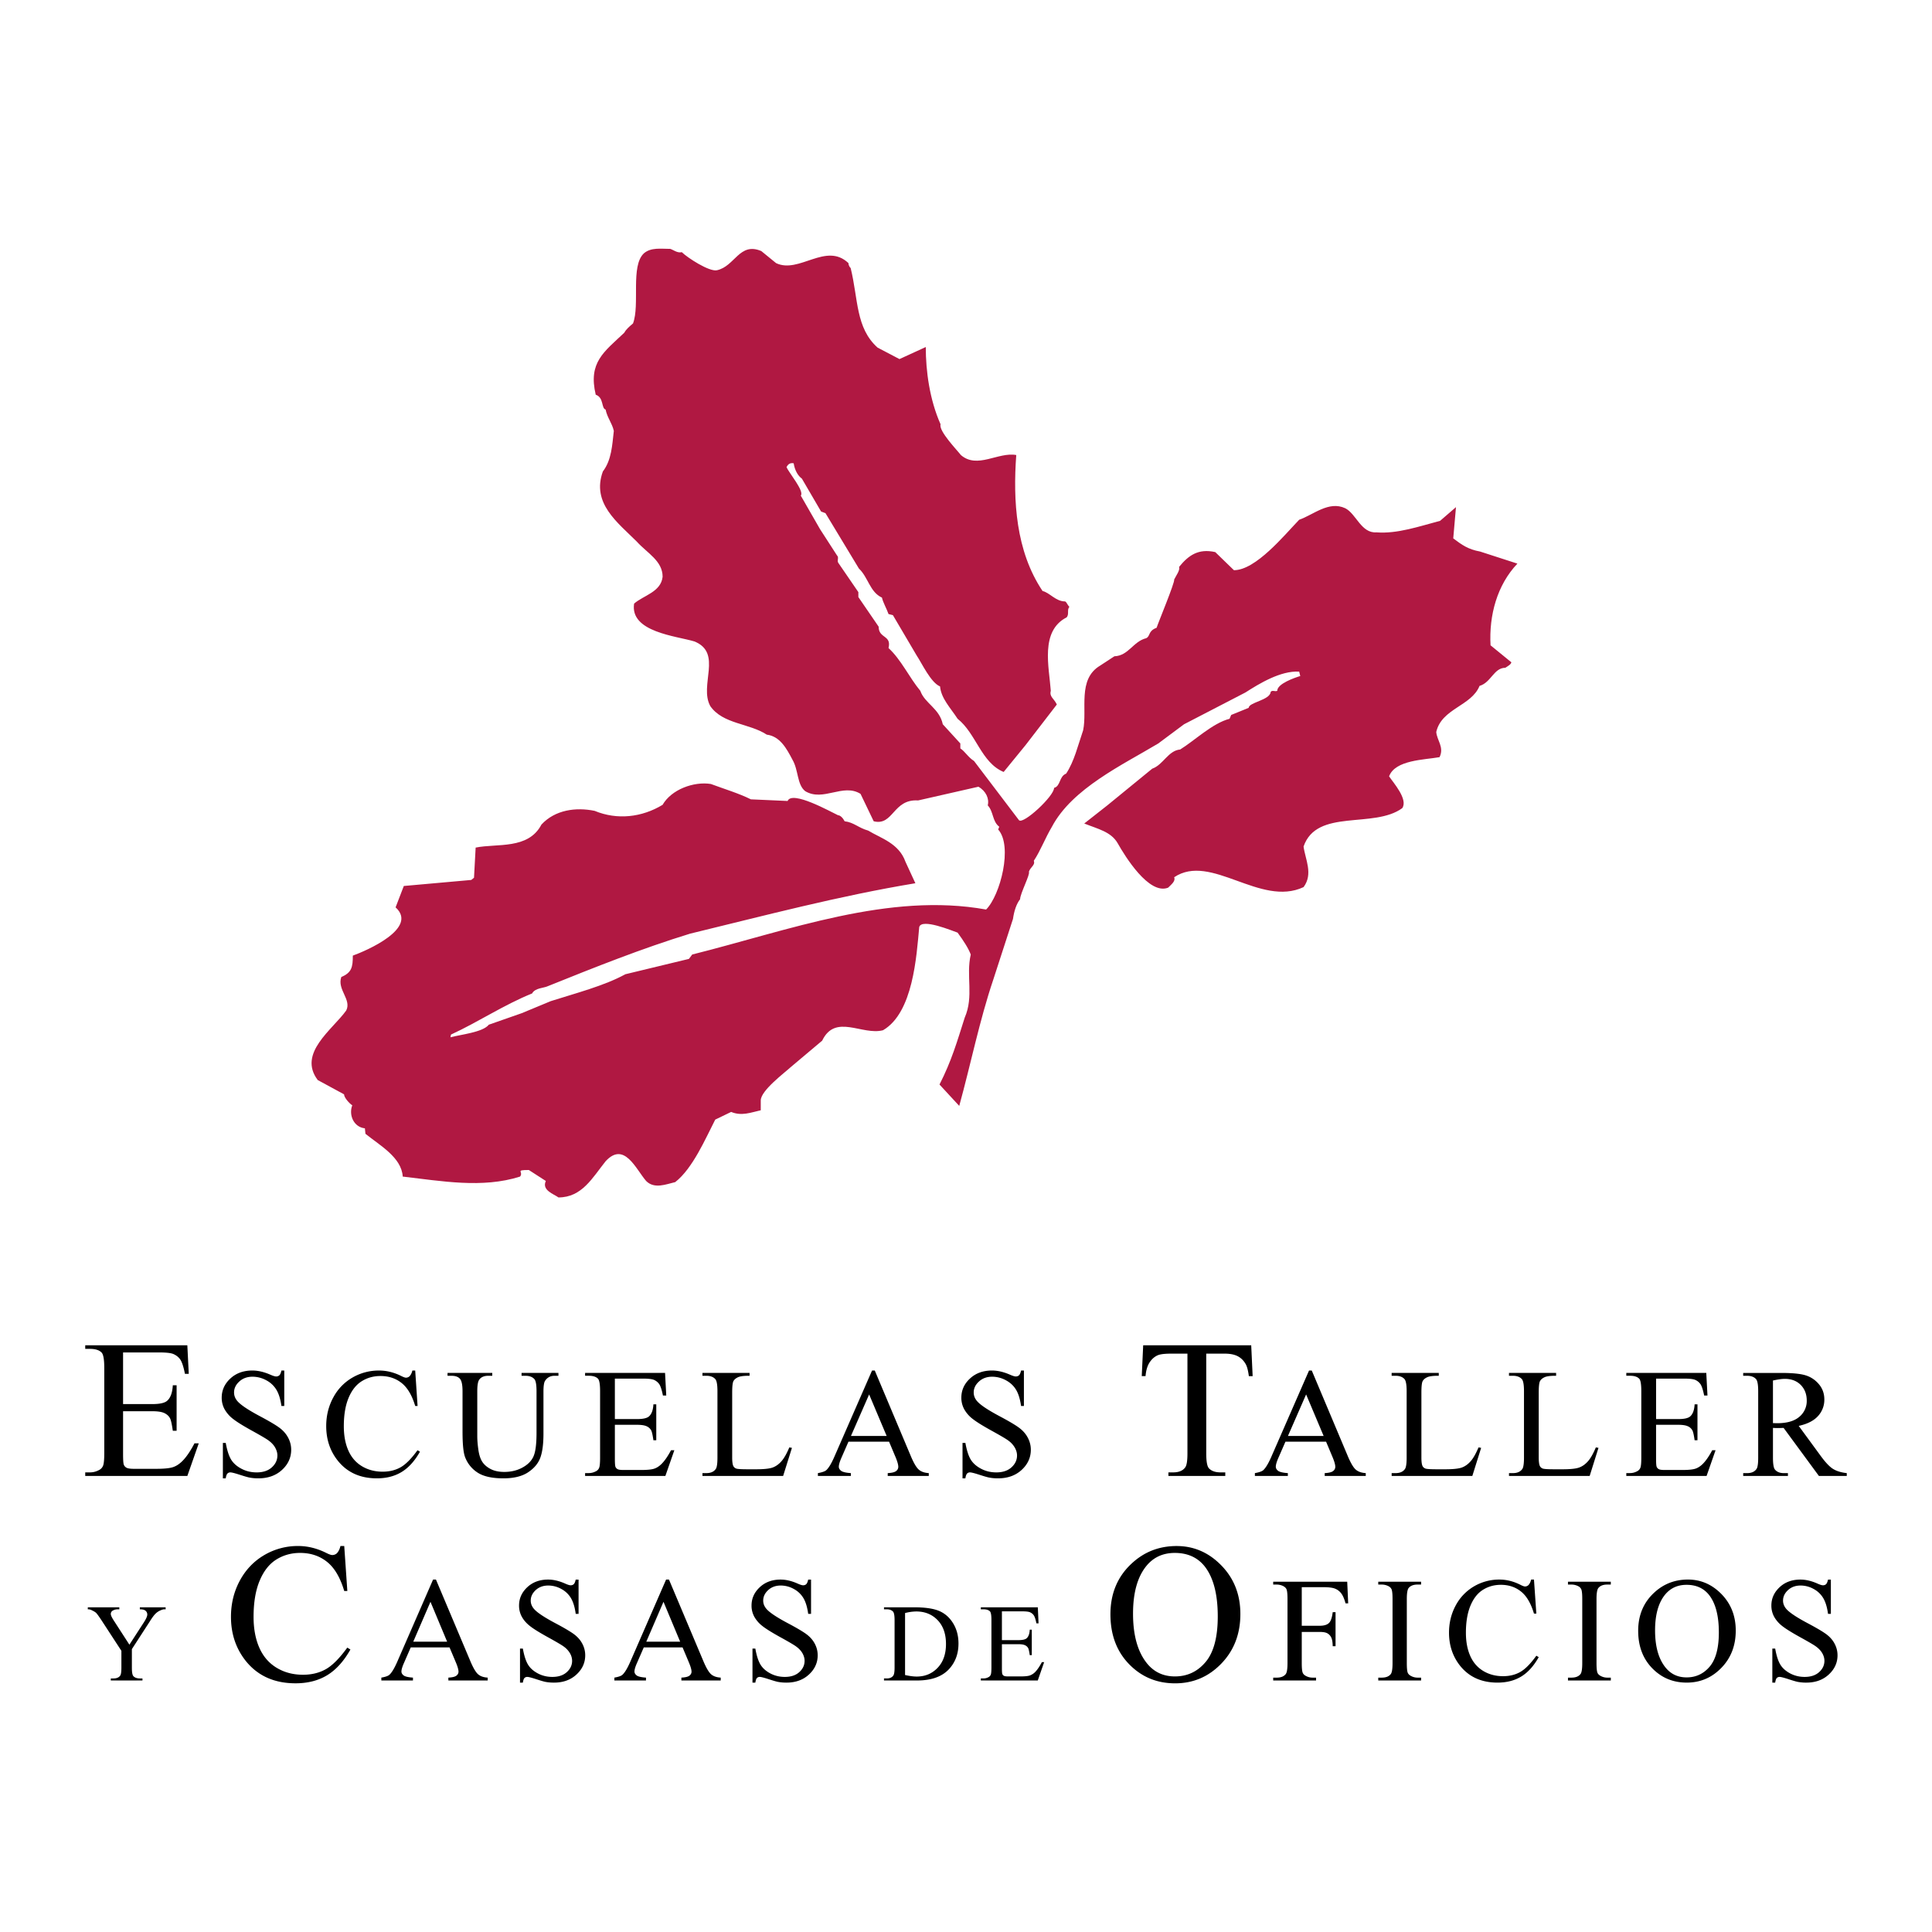
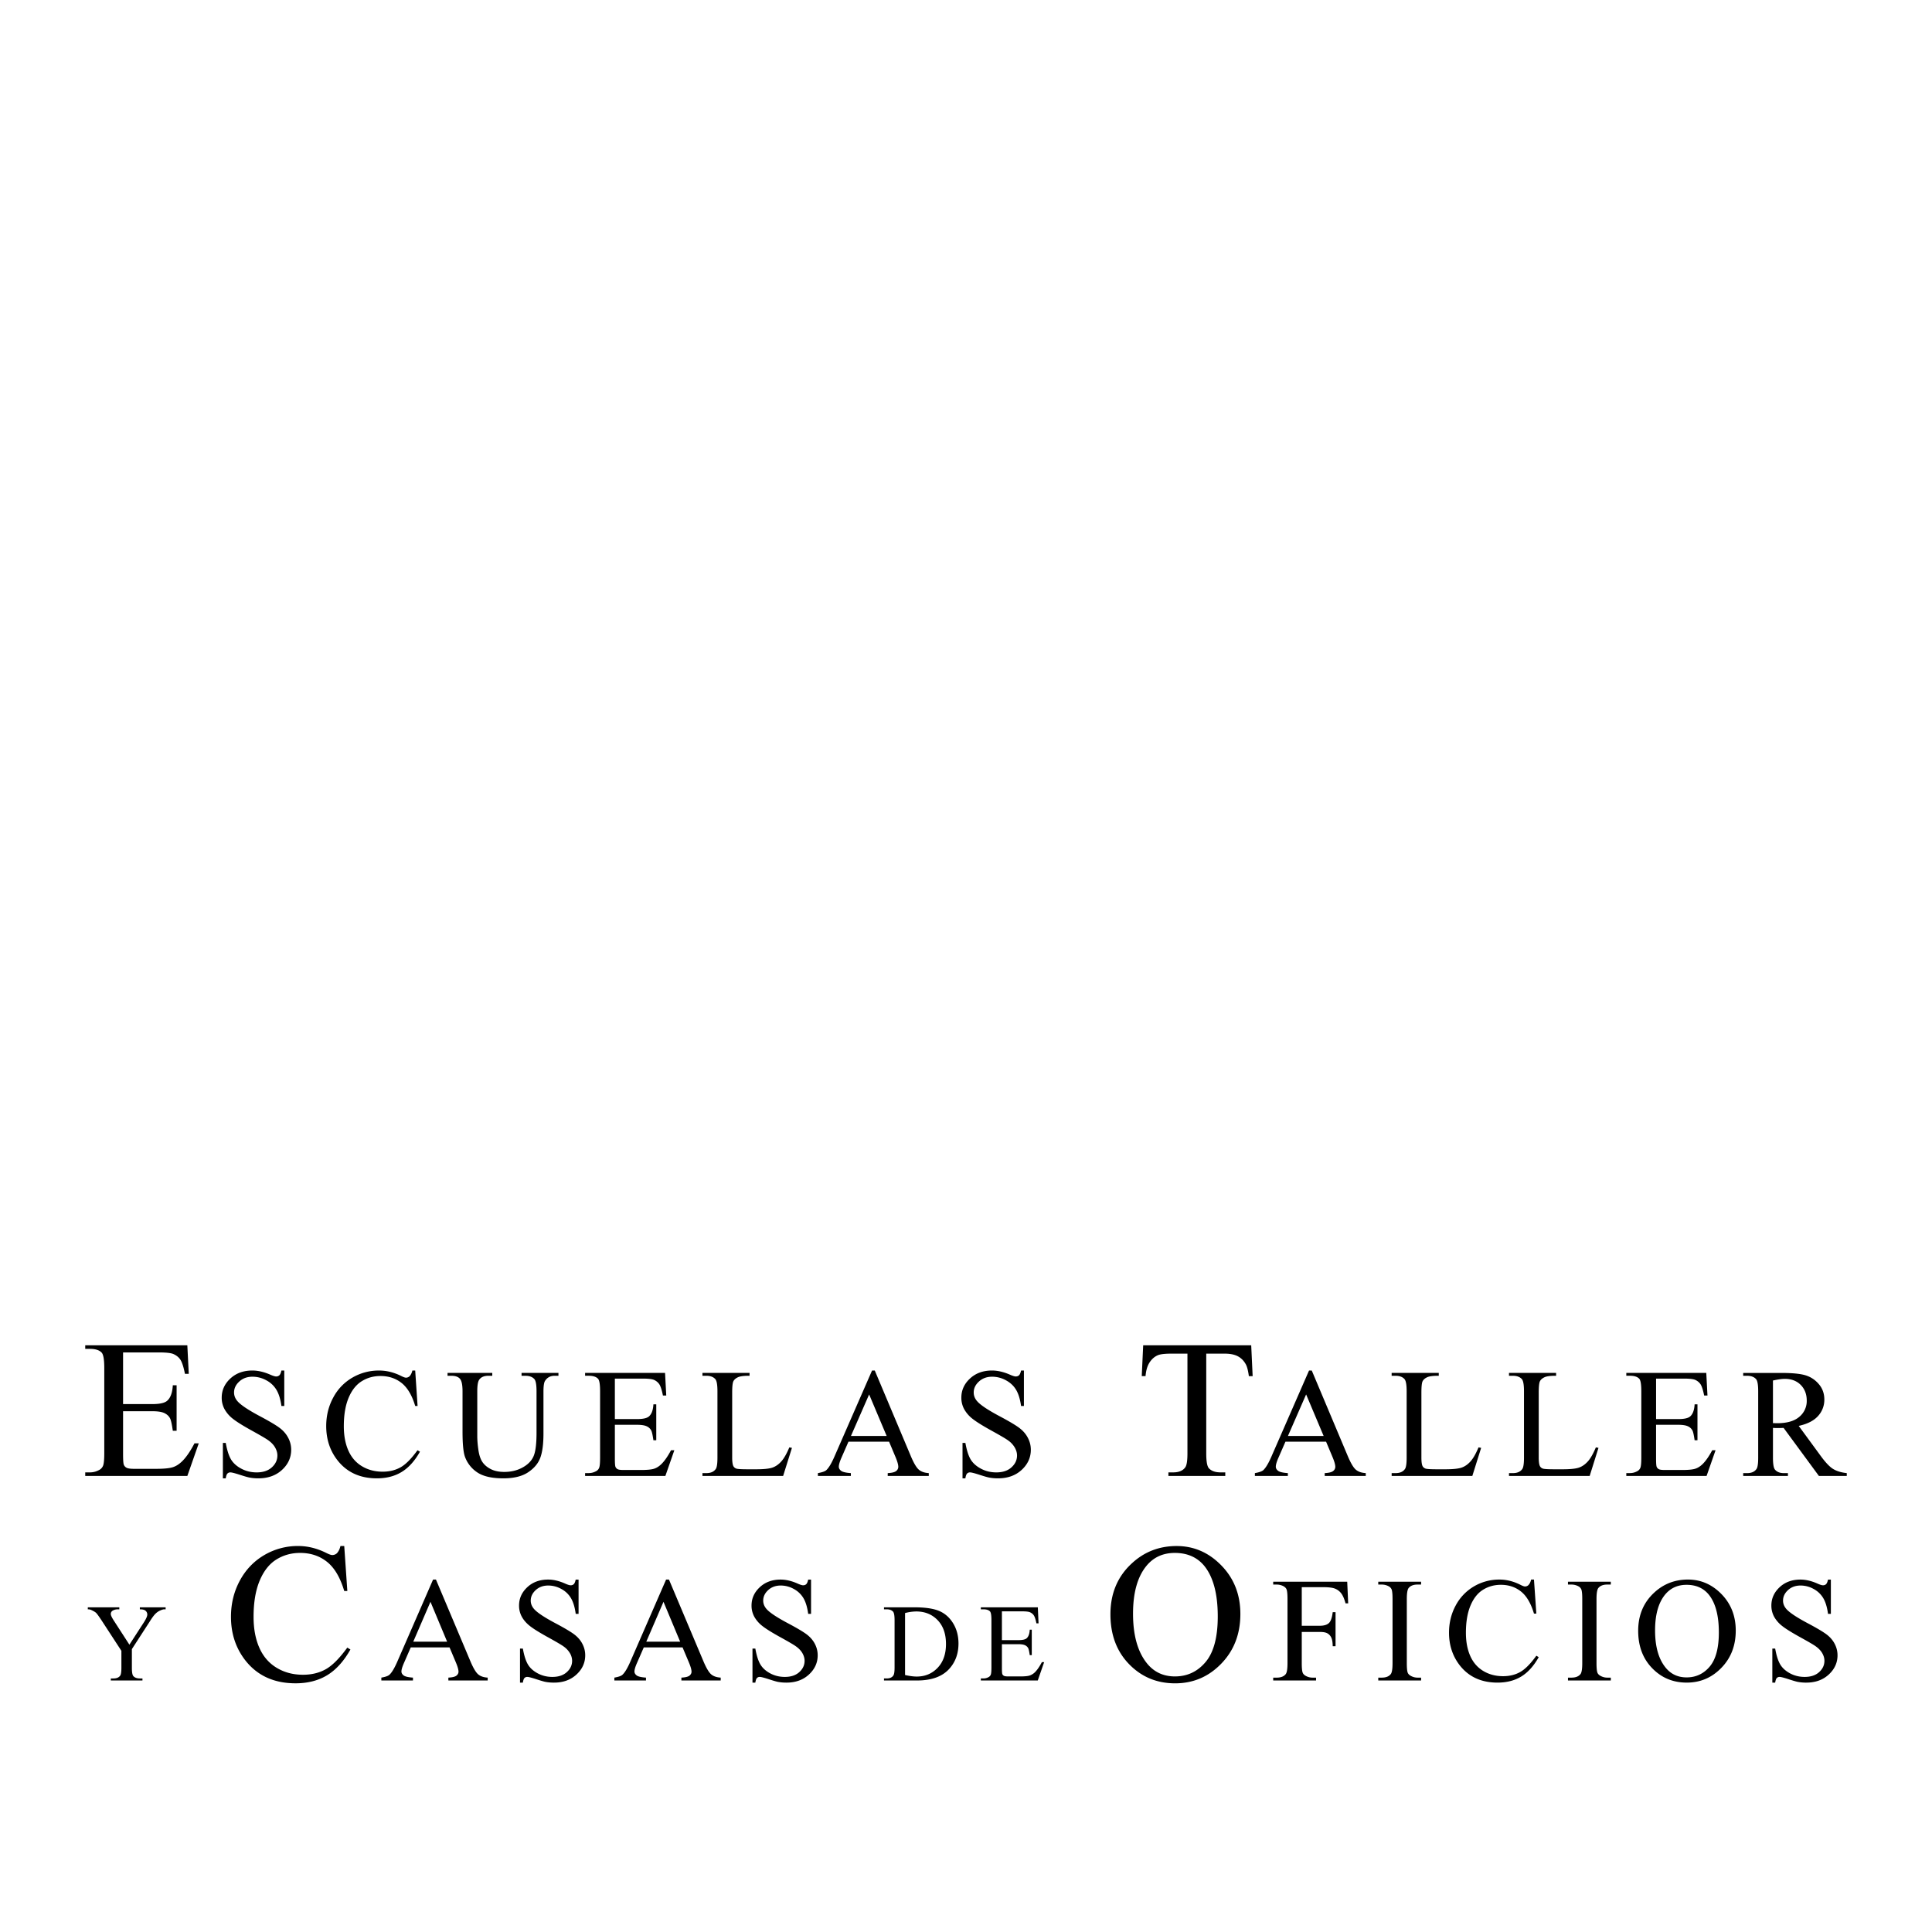
<svg xmlns="http://www.w3.org/2000/svg" width="2500" height="2500" viewBox="0 0 192.756 192.756">
  <g fill-rule="evenodd" clip-rule="evenodd">
    <path fill="#fff" d="M0 0h192.756v192.756H0V0z" />
    <path d="M12.279 134.934v5.152h2.92c.741 0 1.236-.111 1.485-.336.333-.295.518-.809.557-1.539h.38v4.535h-.38c-.09-.637-.179-1.045-.269-1.227-.115-.227-.304-.404-.565-.531s-.665-.189-1.208-.189h-2.92v4.291c0 .574.025.926.077 1.051.051.127.142.227.271.297s.375.107.736.107h2.226c.742 0 1.28-.051 1.616-.15s.658-.301.968-.604c.4-.393.81-.988 1.229-1.787h.427l-1.138 3.252H8.504v-.356h.47c.313 0 .61-.074.891-.225a.824.824 0 0 0 .426-.461c.075-.205.113-.625.113-1.262v-8.451c0-.834-.085-1.348-.255-1.543-.235-.254-.626-.381-1.175-.381h-.47v-.355H18.69l.143 2.848h-.38c-.136-.684-.287-1.152-.452-1.406s-.41-.449-.734-.586c-.259-.096-.716-.145-1.371-.145h-3.617v.001zM124.834 134.223l.143 3.074h-.379c-.07-.537-.168-.922-.291-1.156-.199-.369-.467-.643-.799-.82s-.77-.268-1.311-.268h-1.85v9.949c0 .801.088 1.299.268 1.492.252.271.641.406 1.164.406h.467v.355h-5.674v-.355h.475c.566 0 .969-.168 1.207-.504.145-.199.217-.666.217-1.395v-9.949h-1.58c-.615 0-1.051.045-1.309.135-.338.125-.625.359-.863.705-.24.348-.381.816-.428 1.404h-.379l.143-3.074h10.779v.001zM28.362 136.738v3.537h-.285c-.093-.674-.257-1.211-.496-1.611a2.56 2.56 0 0 0-1.018-.955 2.88 2.88 0 0 0-1.367-.354c-.533 0-.974.16-1.322.48-.349.318-.522.682-.522 1.09 0 .316.11.604.33.859.317.377 1.07.883 2.26 1.516.971.516 1.635.912 1.993 1.189.357.275.633.6.826.975.193.373.29.764.29 1.174 0 .783-.305 1.455-.917 2.016-.612.561-1.397.84-2.359.84-.302 0-.585-.023-.852-.072-.158-.025-.487-.119-.986-.279-.499-.162-.814-.242-.947-.242a.399.399 0 0 0-.303.119c-.075.08-.129.236-.165.475h-.285v-3.537h.285c.133.742.312 1.297.536 1.664.224.365.567.672 1.03.914.462.244.969.365 1.52.365.638 0 1.142-.168 1.512-.502.37-.336.555-.73.555-1.186 0-.252-.07-.506-.21-.764-.14-.26-.357-.498-.653-.719-.199-.154-.743-.475-1.632-.967-.889-.49-1.524-.883-1.903-1.178a3.2 3.2 0 0 1-.863-.971 2.357 2.357 0 0 1-.294-1.168c0-.74.288-1.379.862-1.91.575-.533 1.306-.799 2.194-.799.555 0 1.142.135 1.763.402.287.127.49.191.608.191a.454.454 0 0 0 .327-.119c.085-.08.152-.236.204-.475h.284v.002zM41.425 136.738l.237 3.537h-.237c-.317-1.061-.768-1.824-1.354-2.291-.587-.467-1.291-.699-2.112-.699-.688 0-1.311.172-1.866.518-.556.346-.994.898-1.312 1.656-.319.76-.478 1.705-.478 2.836 0 .932.15 1.738.451 2.42.301.684.752 1.207 1.356 1.57.604.363 1.292.545 2.067.545.672 0 1.266-.145 1.78-.432.515-.287 1.08-.855 1.697-1.707l.247.143c-.521.924-1.129 1.598-1.823 2.021-.695.426-1.52.639-2.475.639-1.721 0-3.054-.629-3.999-1.889-.705-.941-1.057-2.049-1.057-3.324 0-1.029.231-1.975.695-2.836a4.985 4.985 0 0 1 1.916-2 5.222 5.222 0 0 1 2.665-.707c.75 0 1.488.184 2.218.551.214.107.367.162.459.162a.513.513 0 0 0 .359-.141c.132-.139.227-.33.283-.572h.283zM52.036 137.262v-.285h3.68v.285h-.391c-.409 0-.724.168-.943.504-.107.158-.161.52-.161 1.086v4.18c0 1.027-.104 1.826-.311 2.396-.207.57-.612 1.057-1.218 1.461-.605.404-1.428.605-2.47.605-1.134 0-1.994-.193-2.581-.578a3.152 3.152 0 0 1-1.249-1.566c-.164-.451-.245-1.293-.245-2.529v-4.016c0-.635-.087-1.051-.262-1.248-.175-.197-.457-.295-.847-.295h-.387v-.285h4.463v.285h-.395c-.426 0-.729.133-.911.398-.127.186-.19.566-.19 1.145v4.477c0 .398.037.855.111 1.371.074.518.208.92.401 1.209.194.289.474.525.839.713.365.186.813.279 1.344.279.679 0 1.287-.146 1.823-.441.536-.293.902-.67 1.099-1.127.197-.457.295-1.23.295-2.318v-4.162c0-.645-.072-1.049-.215-1.213-.2-.221-.496-.33-.89-.33h-.389v-.001zM61.345 137.545v4.037h2.208c.595 0 .992-.088 1.192-.264.266-.232.416-.635.446-1.209h.285v3.586h-.285c-.072-.504-.144-.828-.215-.973a.943.943 0 0 0-.454-.42c-.21-.1-.534-.15-.969-.15h-2.208v3.367c0 .453.02.729.061.828a.464.464 0 0 0 .213.232c.102.055.295.082.579.082h1.751c.583 0 1.007-.037 1.271-.115.264-.076.518-.232.761-.467.315-.307.637-.768.967-1.389h.332l-.895 2.564h-8.009v-.283h.371c.246 0 .48-.061.701-.178a.647.647 0 0 0 .335-.367c.059-.162.088-.494.088-1v-6.623c0-.67-.066-1.082-.2-1.238-.186-.203-.494-.305-.925-.305h-.371v-.285h7.978l.119 2.256h-.332c-.106-.539-.224-.908-.352-1.111a1.224 1.224 0 0 0-.57-.461c-.202-.076-.557-.115-1.064-.115h-2.809v.001zM78.75 144.408l.262.045-.879 2.803h-8.049v-.283h.392c.439 0 .754-.141.943-.422.107-.162.161-.537.161-1.123v-6.623c0-.645-.071-1.049-.215-1.213-.2-.221-.496-.33-.89-.33h-.392v-.285h4.701v.285c-.55-.006-.936.043-1.157.146s-.373.236-.455.396c-.082.162-.122.543-.122 1.143v6.471c0 .42.041.709.122.867a.533.533 0 0 0 .283.234c.127.049.524.072 1.191.072h.757c.794 0 1.352-.057 1.673-.172.32-.115.613-.32.878-.617.266-.296.531-.761.796-1.394zM84.899 143.268l1.815-4.146 1.749 4.146h-3.564zm4.418 2.029c.204.477.306.828.306 1.051a.52.52 0 0 1-.218.418c-.145.117-.424.186-.837.207v.283h4.096v-.283c-.424-.027-.754-.141-.99-.344-.238-.201-.502-.646-.792-1.33l-3.605-8.561h-.273l-3.696 8.457c-.316.746-.604 1.238-.864 1.479-.127.121-.408.221-.842.299v.283h3.289v-.283c-.5-.035-.825-.113-.976-.232-.151-.119-.226-.256-.226-.406 0-.199.087-.494.26-.891l.702-1.605h4.053l.613 1.458zM102.156 136.738v3.537h-.285c-.092-.674-.256-1.211-.494-1.611s-.578-.719-1.02-.955a2.874 2.874 0 0 0-1.367-.354c-.533 0-.973.16-1.32.48-.35.318-.523.682-.523 1.09 0 .316.109.604.33.859.316.377 1.07.883 2.26 1.516.971.516 1.635.912 1.992 1.189.357.275.635.6.826.975.193.373.291.764.291 1.174 0 .783-.307 1.455-.918 2.016s-1.396.84-2.359.84c-.301 0-.586-.023-.852-.072-.158-.025-.486-.119-.986-.279-.498-.162-.814-.242-.947-.242a.399.399 0 0 0-.303.119c-.074.08-.13.236-.165.475h-.285v-3.537h.285c.133.742.311 1.297.535 1.664.225.365.569.672 1.03.914.463.244.969.365 1.52.365.639 0 1.143-.168 1.512-.502.371-.336.557-.73.557-1.186 0-.252-.07-.506-.211-.764a2.258 2.258 0 0 0-.652-.719c-.199-.154-.742-.475-1.633-.967-.889-.49-1.523-.883-1.904-1.178a3.196 3.196 0 0 1-.862-.971 2.367 2.367 0 0 1-.294-1.168c0-.74.287-1.379.862-1.91.575-.533 1.306-.799 2.194-.799.555 0 1.143.135 1.764.402.287.127.49.191.607.191.135 0 .244-.039.328-.119s.152-.236.203-.475h.284v.002zM128.498 143.268l1.814-4.146 1.748 4.146h-3.562zm4.418 2.029c.205.477.307.828.307 1.051a.521.521 0 0 1-.219.418c-.145.117-.426.186-.838.207v.283h4.096v-.283c-.424-.027-.754-.141-.99-.344-.238-.201-.502-.646-.793-1.33l-3.604-8.561h-.273l-3.697 8.457c-.316.746-.604 1.238-.863 1.479-.127.121-.408.221-.842.299v.283h3.289v-.283c-.5-.035-.826-.113-.977-.232s-.225-.256-.225-.406c0-.199.086-.494.26-.891l.701-1.605h4.055l.613 1.458zM147.512 144.408l.262.045-.879 2.803h-8.049v-.283h.393c.438 0 .754-.141.941-.422.107-.162.162-.537.162-1.123v-6.623c0-.645-.072-1.049-.215-1.213-.199-.221-.496-.33-.889-.33h-.393v-.285h4.701v.285c-.549-.006-.936.043-1.156.146-.223.104-.373.236-.455.396-.082.162-.121.543-.121 1.143v6.471c0 .42.039.709.121.867.061.107.156.186.283.234s.523.072 1.191.072h.756c.795 0 1.352-.057 1.674-.172.32-.115.613-.32.877-.617.266-.296.53-.761.796-1.394zM159.219 144.408l.262.045-.879 2.803h-8.049v-.283h.391c.439 0 .754-.141.943-.422.107-.162.162-.537.162-1.123v-6.623c0-.645-.072-1.049-.215-1.213-.199-.221-.496-.33-.891-.33h-.391v-.285h4.701v.285c-.551-.006-.936.043-1.156.146-.223.104-.373.236-.455.396-.082.162-.123.543-.123 1.143v6.471c0 .42.041.709.123.867a.522.522 0 0 0 .283.234c.127.049.523.072 1.191.072h.756c.795 0 1.352-.057 1.672-.172.322-.115.613-.32.879-.617s.53-.761.796-1.394zM165.227 137.545v4.037h2.209c.594 0 .99-.088 1.191-.264.266-.232.416-.635.445-1.209h.285v3.586h-.285c-.07-.504-.143-.828-.215-.973a.945.945 0 0 0-.453-.42c-.211-.1-.533-.15-.969-.15h-2.209v3.367c0 .453.02.729.061.828a.464.464 0 0 0 .213.232c.102.055.295.082.58.082h1.75c.584 0 1.008-.037 1.271-.115.264-.076.518-.232.762-.467.314-.307.637-.768.967-1.389h.332l-.895 2.564h-8.01v-.283h.371c.246 0 .48-.061.701-.178.164-.082.277-.205.336-.367s.088-.494.088-1v-6.623c0-.67-.066-1.082-.199-1.238-.186-.203-.494-.305-.926-.305h-.371v-.285h7.979l.119 2.256h-.332c-.107-.539-.225-.908-.352-1.111a1.23 1.23 0 0 0-.57-.461c-.201-.076-.557-.115-1.064-.115h-2.81v.001zM176.887 137.736c.496-.111.893-.166 1.184-.166.658 0 1.188.201 1.588.604.398.404.6.924.6 1.562a2.04 2.04 0 0 1-.744 1.623c-.494.422-1.23.635-2.205.635-.045 0-.104-.002-.174-.004s-.154-.004-.248-.004v-4.25h-.001zm7.365 9.237c-.566-.062-1.025-.203-1.377-.424-.354-.221-.773-.67-1.264-1.348l-2.152-2.939c.873-.193 1.516-.523 1.932-.99a2.39 2.39 0 0 0 .623-1.648c0-.588-.182-1.098-.547-1.527s-.809-.723-1.332-.883c-.521-.158-1.334-.236-2.438-.236h-3.779v.285h.393c.393 0 .689.109.889.33.143.158.215.562.215 1.213v6.623c0 .59-.055.963-.162 1.121-.188.283-.504.424-.941.424h-.393v.283h4.463v-.283h-.406c-.389 0-.68-.113-.875-.338-.143-.154-.213-.557-.213-1.207v-2.967c.078.004.156.01.23.012.076.002.146.004.211.004.16 0 .367-.006.621-.016l3.523 4.795h2.779v-.284zM13.953 160.361h2.572v.201h-.142c-.094 0-.231.041-.413.123-.181.082-.346.199-.494.354s-.331.408-.548.76l-1.771 2.734v1.869c0 .445.051.723.154.83.139.152.359.227.66.227h.242v.203h-3.158v-.203h.264c.315 0 .54-.094.671-.279.081-.111.121-.371.121-.777v-1.701l-2.02-3.1c-.239-.355-.401-.578-.486-.668-.085-.09-.262-.195-.53-.318a.742.742 0 0 0-.315-.053v-.201h3.144v.201h-.163a.974.974 0 0 0-.472.117.378.378 0 0 0-.214.355c0 .131.111.363.333.701l1.523 2.354 1.458-2.25c.217-.342.326-.594.326-.756a.483.483 0 0 0-.304-.457c-.097-.043-.244-.064-.439-.064v-.202h.001zM90.297 160.934a4.624 4.624 0 0 1 1.115-.158c.87 0 1.582.291 2.137.869.555.58.832 1.373.832 2.381 0 .996-.277 1.787-.832 2.369-.555.584-1.252.875-2.093.875-.312 0-.698-.051-1.158-.152v-6.184h-.001zm1.196 6.728c1.432 0 2.499-.381 3.199-1.143.624-.682.936-1.529.936-2.543 0-.758-.175-1.426-.525-2.004s-.813-.992-1.387-1.24c-.575-.248-1.414-.371-2.517-.371h-3.003v.201h.276c.278 0 .488.078.629.232.101.117.151.402.151.859v4.713c0 .414-.04.678-.119.793-.13.199-.351.299-.661.299h-.276v.203h3.297v.001zM99.961 160.764v2.873h1.627c.418 0 .697-.061.838-.182.188-.164.291-.453.312-.863h.203v2.541h-.203c-.051-.357-.102-.586-.15-.688a.672.672 0 0 0-.32-.299c-.146-.07-.375-.105-.68-.105h-1.627v2.402c0 .322.014.518.043.586s.08.125.152.166.209.062.412.062h1.246c.416 0 .717-.029.904-.086a1.42 1.42 0 0 0 .543-.336c.223-.225.453-.559.688-1.004h.227l-.637 1.83h-5.68v-.203h.262c.174 0 .34-.041.496-.125a.469.469 0 0 0 .236-.26c.041-.115.062-.35.062-.707v-4.736c0-.463-.047-.748-.141-.857-.133-.141-.35-.211-.654-.211h-.262v-.201h5.686l.072 1.602h-.213c-.076-.383-.162-.646-.254-.789s-.229-.252-.408-.328c-.145-.055-.4-.082-.766-.082h-2.014zM34.345 154.246l.309 4.488h-.309c-.402-1.35-.975-2.318-1.72-2.91-.745-.594-1.639-.889-2.682-.889-.875 0-1.665.219-2.371.658s-1.261 1.145-1.666 2.113c-.405.969-.607 2.172-.607 3.609 0 1.184.191 2.209.574 3.078.382.867.957 1.535 1.725 2 .768.465 1.645.697 2.63.697.855 0 1.61-.182 2.264-.545.655-.363 1.374-1.084 2.158-2.162l.312.189c-.664 1.174-1.438 2.029-2.324 2.566-.885.537-1.936.805-3.152.805-2.193 0-3.892-.799-5.095-2.4-.898-1.203-1.347-2.613-1.347-4.234 0-1.312.294-2.516.884-3.609s1.401-1.941 2.434-2.547a6.588 6.588 0 0 1 3.387-.908c.952 0 1.891.234 2.818.699.271.135.466.203.583.203a.67.67 0 0 0 .457-.174c.168-.176.288-.418.359-.729h.379v.002zM120.164 156.244c.887 1.105 1.332 2.783 1.332 5.027 0 2.07-.404 3.586-1.211 4.545-.807.961-1.828 1.441-3.064 1.441-1.16 0-2.092-.439-2.799-1.318-.92-1.152-1.379-2.799-1.379-4.941 0-2.09.443-3.676 1.332-4.764.711-.867 1.656-1.299 2.836-1.299 1.256.001 2.24.436 2.953 1.309zm-7.228-.279c-1.434 1.312-2.148 3.012-2.148 5.092 0 2.037.619 3.695 1.859 4.973s2.771 1.916 4.594 1.916c1.803 0 3.338-.654 4.607-1.965s1.904-2.961 1.904-4.953c0-1.932-.631-3.543-1.891-4.838-1.258-1.295-2.748-1.943-4.465-1.943-1.732-.001-3.218.571-4.46 1.718zM41.231 163.791l1.717-3.979 1.662 3.979h-3.379zm4.221 1.996c.195.453.293.785.293.996 0 .154-.07.287-.209.398-.139.109-.406.176-.802.195v.285h3.922v-.285c-.406-.023-.722-.133-.949-.326s-.48-.615-.758-1.266l-3.455-8.191h-.286l-3.527 8.092c-.303.711-.579 1.178-.828 1.406-.122.117-.391.213-.806.285v.285h3.154v-.285c-.479-.033-.79-.107-.934-.221-.144-.113-.216-.242-.216-.387 0-.188.083-.469.249-.846l.682-1.562h3.868l.602 1.427zM57.724 157.594v3.42h-.285c-.088-.656-.245-1.178-.471-1.562a2.456 2.456 0 0 0-.967-.922 2.67 2.67 0 0 0-1.299-.342c-.506 0-.924.152-1.255.457s-.496.654-.496 1.049c0 .297.105.568.315.816.303.361 1.023.844 2.161 1.447.927.492 1.562.871 1.901 1.135.339.264.601.572.784.93.184.357.275.732.275 1.129 0 .742-.291 1.381-.874 1.918-.582.537-1.331.807-2.248.807-.288 0-.558-.023-.812-.068-.151-.025-.464-.115-.939-.27s-.776-.232-.902-.232a.38.38 0 0 0-.289.113c-.07.076-.123.229-.157.457h-.285v-3.395h.285c.126.707.297 1.238.511 1.592.214.355.542.648.982.883.44.234.923.35 1.449.35.608 0 1.089-.158 1.442-.479.354-.318.53-.695.53-1.129a1.52 1.52 0 0 0-.201-.732 2.166 2.166 0 0 0-.626-.684c-.191-.146-.711-.453-1.561-.922-.851-.469-1.455-.844-1.813-1.125s-.63-.592-.815-.93a2.29 2.29 0 0 1-.278-1.117c0-.709.272-1.316.817-1.828.545-.51 1.239-.766 2.081-.766.525 0 1.082.129 1.671.387.272.123.465.184.577.184.127 0 .23-.037.311-.113s.145-.227.194-.457h.287v-.001zM64.48 163.791l1.717-3.979 1.662 3.979H64.48zm4.221 1.996c.195.453.293.785.293.996 0 .154-.07.287-.209.398-.139.109-.406.176-.802.195v.285h3.922v-.285c-.406-.023-.722-.133-.949-.326s-.48-.615-.758-1.266l-3.455-8.191h-.286l-3.527 8.092c-.303.711-.579 1.178-.828 1.406-.122.117-.391.213-.806.285v.285h3.154v-.285c-.479-.033-.79-.107-.934-.221s-.216-.242-.216-.387c0-.188.083-.469.249-.846l.682-1.562h3.868l.602 1.427zM80.918 157.594v3.42h-.285c-.088-.656-.244-1.178-.471-1.562a2.456 2.456 0 0 0-.967-.922 2.673 2.673 0 0 0-1.299-.342c-.506 0-.924.152-1.255.457s-.496.654-.496 1.049c0 .297.105.568.314.816.303.361 1.023.844 2.161 1.447.928.492 1.562.871 1.901 1.135s.602.572.785.93.275.732.275 1.129c0 .742-.292 1.381-.874 1.918-.583.537-1.332.807-2.248.807-.288 0-.558-.023-.812-.068-.151-.025-.464-.115-.939-.27-.475-.154-.775-.232-.902-.232a.382.382 0 0 0-.289.113c-.07.076-.123.229-.157.457h-.285v-3.395h.285c.126.707.296 1.238.511 1.592.214.355.541.648.982.883.44.234.923.35 1.45.35.608 0 1.089-.158 1.442-.479.353-.318.529-.695.529-1.129 0-.242-.067-.486-.201-.732s-.343-.475-.626-.684c-.19-.146-.71-.453-1.561-.922-.85-.469-1.455-.844-1.812-1.125a3.066 3.066 0 0 1-.815-.93 2.29 2.29 0 0 1-.278-1.117c0-.709.272-1.316.818-1.828.545-.51 1.238-.766 2.081-.766.525 0 1.083.129 1.671.387.273.123.465.184.577.184.126 0 .23-.037.311-.113.08-.076.145-.227.193-.457h.286v-.001zM129.877 158.354v3.848h1.805c.41 0 .711-.09.902-.268.189-.176.316-.539.381-1.086h.283v3.395h-.283c-.006-.396-.055-.688-.15-.875a.92.92 0 0 0-.391-.416c-.166-.09-.414-.133-.742-.133h-1.805v3.109c0 .49.031.812.096.965.047.121.15.225.305.311.213.115.436.174.668.174h.357v.285h-4.275v-.285h.354c.41 0 .709-.117.896-.354.117-.148.176-.514.176-1.096v-6.387c0-.49-.031-.814-.096-.973-.049-.121-.15-.223-.301-.309a1.43 1.43 0 0 0-.676-.166h-.354v-.285h7.385l.096 2.16h-.262c-.125-.455-.27-.791-.436-1.004s-.371-.369-.617-.465c-.244-.098-.625-.146-1.139-.146h-2.177v.001zM141.783 167.377v.285h-4.273v-.285h.352c.412 0 .711-.117.896-.354.117-.148.176-.514.176-1.096v-6.387c0-.49-.031-.814-.096-.973a.642.642 0 0 0-.301-.309 1.45 1.45 0 0 0-.676-.166h-.352v-.285h4.273v.285h-.357c-.404 0-.699.115-.885.346-.121.152-.182.521-.182 1.102v6.387c0 .49.031.812.094.965.049.121.152.225.307.311.209.115.432.174.666.174h.358zM153.045 157.594l.236 3.396h-.236c-.303-1.02-.732-1.754-1.291-2.201-.561-.449-1.23-.672-2.014-.672-.656 0-1.25.164-1.779.494-.531.328-.947.857-1.252 1.584-.303.727-.455 1.629-.455 2.707 0 .887.145 1.658.432 2.309s.719 1.15 1.297 1.5c.576.348 1.234.523 1.977.523.643 0 1.209-.137 1.701-.412.492-.273 1.033-.816 1.621-1.631l.238.143c-.498.885-1.08 1.529-1.746 1.934-.664.404-1.453.607-2.367.607-1.646 0-2.922-.6-3.826-1.801-.674-.904-1.012-1.963-1.012-3.178 0-.986.221-1.891.662-2.709a4.826 4.826 0 0 1 1.826-1.912 4.943 4.943 0 0 1 2.539-.682c.715 0 1.42.178 2.115.533.203.104.35.156.436.156a.49.49 0 0 0 .344-.135c.125-.133.217-.316.27-.555h.284v.002zM160.711 167.377v.285h-4.273v-.285h.352c.412 0 .709-.117.896-.354.117-.148.176-.514.176-1.096v-6.387c0-.49-.031-.814-.096-.973a.642.642 0 0 0-.301-.309 1.456 1.456 0 0 0-.676-.166h-.352v-.285h4.273v.285h-.357c-.404 0-.699.115-.885.346-.121.152-.184.521-.184 1.102v6.387c0 .49.033.812.096.965.049.121.15.225.307.311.209.115.432.174.666.174h.358zM170.488 159.098c.668.828 1.002 2.086 1.002 3.77 0 1.551-.305 2.686-.91 3.406-.607.719-1.377 1.08-2.309 1.08-.873 0-1.574-.33-2.105-.99-.693-.861-1.039-2.096-1.039-3.701 0-1.566.334-2.758 1.002-3.572.537-.648 1.248-.973 2.137-.973.945-.001 1.685.325 2.222.98zm-5.433-.215c-1.076.986-1.613 2.262-1.613 3.822 0 1.527.465 2.771 1.396 3.73.93.961 2.08 1.439 3.449 1.439 1.354 0 2.506-.492 3.459-1.477.953-.982 1.43-2.221 1.43-3.715 0-1.449-.473-2.66-1.418-3.633-.947-.971-2.064-1.457-3.354-1.457-1.3.002-2.418.431-3.349 1.291zM182.666 157.594v3.42h-.285c-.086-.656-.244-1.178-.471-1.562a2.45 2.45 0 0 0-.967-.922 2.665 2.665 0 0 0-1.299-.342c-.506 0-.924.152-1.254.457-.332.305-.496.654-.496 1.049 0 .297.105.568.314.816.303.361 1.023.844 2.16 1.447.928.492 1.562.871 1.902 1.135s.602.572.785.93.275.732.275 1.129c0 .742-.293 1.381-.875 1.918s-1.33.807-2.246.807a4.63 4.63 0 0 1-.812-.068c-.15-.025-.465-.115-.939-.27s-.775-.232-.902-.232a.38.38 0 0 0-.289.113c-.07.076-.123.229-.156.457h-.285v-3.395h.285c.125.707.297 1.238.51 1.592.215.355.543.648.982.883.441.234.924.35 1.449.35.609 0 1.09-.158 1.443-.479.354-.318.529-.695.529-1.129 0-.242-.066-.486-.201-.732s-.344-.475-.627-.684c-.189-.146-.711-.453-1.561-.922s-1.455-.844-1.812-1.125a3.056 3.056 0 0 1-.816-.93 2.312 2.312 0 0 1-.277-1.117c0-.709.273-1.316.818-1.828.545-.51 1.238-.766 2.08-.766.525 0 1.082.129 1.672.387.271.123.465.184.578.184.125 0 .229-.037.309-.113s.145-.227.193-.457h.286v-.001z" />
-     <path d="M55.716 119.467c-.438-.328-1.696-.711-1.258-1.641l-1.696-1.094c-1.422 0-.492.164-.875.656-3.775 1.203-7.877.438-11.707 0-.109-1.914-2.297-3.117-3.72-4.268l-.055-.547c-1.094-.109-1.641-1.312-1.258-2.297-.274-.164-.821-.766-.821-1.094l-2.625-1.424c-2.024-2.68 1.477-5.031 2.844-6.945.547-1.096-.93-2.08-.493-3.338 1.04-.438 1.149-.984 1.149-2.133 1.367-.492 6.564-2.735 4.267-4.814l.82-2.133 6.729-.602.274-.219.164-3.009c2.133-.438 5.251.219 6.564-2.298 1.368-1.477 3.446-1.75 5.306-1.368 2.243.93 4.705.657 6.783-.602.875-1.532 3.118-2.352 4.813-2.079 1.313.492 2.79.93 3.994 1.532l3.665.164c.438-1.094 4.322 1.094 5.033 1.423.219 0 .492.273.657.602.93.109 1.367.656 2.352.93 1.258.766 3.063 1.257 3.72 3.118l.985 2.134c-7.604 1.258-15.043 3.227-22.483 5.032-4.813 1.478-9.463 3.337-14.222 5.251-.329.164-1.259.164-1.532.711-2.845 1.15-5.361 2.846-8.096 4.104l-.054.273c.984-.273 3.228-.492 3.829-1.258l3.282-1.148 2.899-1.203c2.407-.768 5.361-1.533 7.439-2.682l6.346-1.532.329-.438c9.627-2.407 19.639-6.236 29.321-4.486 1.422-1.422 2.682-6.345 1.203-7.986l.109-.274c-.711-.547-.547-1.477-1.148-2.133.164-.657-.164-1.422-.93-1.86l-6.018 1.368c-2.516-.165-2.462 2.571-4.431 2.079l-1.313-2.735c-1.751-1.094-3.72.82-5.525-.273-.82-.657-.656-2.079-1.258-3.118-.602-1.148-1.258-2.353-2.571-2.516-1.75-1.149-4.376-1.04-5.634-2.845-1.149-2.079 1.258-5.306-1.586-6.455-1.805-.547-6.455-.93-6.018-3.774.93-.821 2.681-1.149 2.845-2.68 0-1.587-1.532-2.353-2.571-3.501-1.915-1.915-4.541-3.829-3.392-7.002.875-1.149.93-2.625 1.095-4.048-.165-.766-.657-1.312-.821-2.133-.438-.109-.164-1.204-.985-1.478-.766-3.228.821-4.267 2.844-6.181.219-.383.493-.602.875-.93.711-1.86-.273-5.744 1.094-7.002.711-.602 1.696-.438 2.626-.438.328.109.711.438 1.148.328.548.547 2.736 1.969 3.501 1.805 1.805-.383 2.243-2.845 4.431-1.915l1.477 1.204c2.297 1.094 4.978-2.134 7.221 0 0 .054 0 .273.219.493.765 3.118.492 5.962 2.68 7.932l2.188 1.148 2.625-1.203c0 2.407.384 5.251 1.477 7.713-.218.656 1.696 2.626 2.024 3.063 1.641 1.422 3.719-.328 5.526 0-.328 4.54-.055 9.573 2.625 13.566.711.164 1.312 1.04 2.242 1.04.164.055.219.328.438.547-.273.274 0 .711-.273 1.04-2.68 1.367-1.75 4.978-1.586 7.33-.164.602.328.766.602 1.368l-3.117 4.048-2.189 2.681c-2.242-.93-2.734-3.829-4.594-5.306-.711-1.094-1.642-2.024-1.751-3.228-.93-.383-1.805-2.298-2.352-3.118l-2.352-3.993-.438-.109c-.164-.492-.547-1.149-.656-1.642-1.204-.547-1.368-2.024-2.297-2.899l-3.337-5.525-.438-.164-1.915-3.282c-.383-.273-.711-.821-.82-1.532-.328-.054-.547.055-.711.384.219.547 1.805 2.406 1.422 2.844l1.915 3.337 1.696 2.625c.219.219 0 .438.109.711l2.024 2.954v.492l2.024 2.954c0 1.203 1.313.821.984 2.134 1.258 1.148 2.079 2.954 3.173 4.267.437 1.258 1.915 1.75 2.242 3.337l1.751 1.915v.493c.492.328.766.875 1.368 1.258l4.486 5.908c.438.438 3.5-2.407 3.5-3.228.656-.164.492-1.149 1.203-1.422.82-1.258 1.15-2.735 1.695-4.322.439-2.078-.602-5.087 1.697-6.455l1.422-.93c1.422-.055 1.859-1.477 3.174-1.805.438-.219.162-.711 1.037-1.04.111-.383 1.861-4.595 1.752-4.813.219-.438.602-.93.492-1.259.93-1.148 1.914-1.859 3.609-1.477l1.861 1.805c2.188 0 5.033-3.501 6.51-5.033 1.422-.493 2.953-1.915 4.594-1.149 1.096.547 1.588 2.517 3.119 2.407 2.078.164 4.268-.602 6.346-1.149l1.586-1.368-.273 3.118c.875.656 1.477 1.094 2.68 1.313l3.721 1.204c-2.023 2.133-2.844 5.142-2.68 8.151l2.078 1.695c-.055.219-.273.329-.602.547-1.148 0-1.422 1.478-2.572 1.806-.82 2.024-3.773 2.243-4.32 4.595.055.821.82 1.532.328 2.516-1.531.273-4.432.273-5.033 1.915.438.656 1.914 2.298 1.312 3.173-2.844 2.079-8.533 0-9.846 3.83.164 1.258.984 2.735 0 4.048-4.322 2.024-9.246-3.446-12.91-.985.164.383-.273.711-.602 1.04-1.916.766-4.322-3.173-5.033-4.432-.656-1.148-1.969-1.422-3.336-1.969l2.297-1.805 4.486-3.666c1.094-.382 1.586-1.805 2.789-1.914 1.422-.875 3.227-2.626 4.924-3.063l.164-.383 1.75-.711c0-.548 2.133-.767 2.188-1.587.164-.219.438 0 .656-.109 0-.711 1.752-1.312 2.299-1.477l-.109-.438c-1.861-.109-3.994 1.204-5.361 2.079l-6.127 3.173-2.57 1.915c-3.557 2.134-8.59 4.486-10.613 8.315-.656 1.094-1.148 2.407-1.805 3.392.164.437-.328.601-.492 1.094.164.219-.875 2.188-.875 2.735-.383.493-.602 1.204-.711 1.97l-1.971 6.072c-1.367 4.049-2.243 8.424-3.391 12.582l-1.969-2.133c1.203-2.354 1.75-4.268 2.516-6.674.93-2.135.109-4.158.602-6.292-.219-.602-.711-1.368-1.312-2.188-.493-.164-3.61-1.477-3.83-.547-.273 2.899-.602 8.535-3.61 10.285-2.079.547-4.759-1.695-6.072 1.039l-3.118 2.625c-.656.602-3.009 2.354-3.009 3.338v.984c-.984.219-1.915.602-2.954.164l-1.587.766c-.984 1.914-2.242 4.869-3.993 6.236-.93.219-2.078.711-2.899-.109-1.039-1.203-2.188-3.992-4.048-1.969-1.313 1.639-2.353 3.608-4.705 3.608z" fill="#b01842" />
  </g>
</svg>